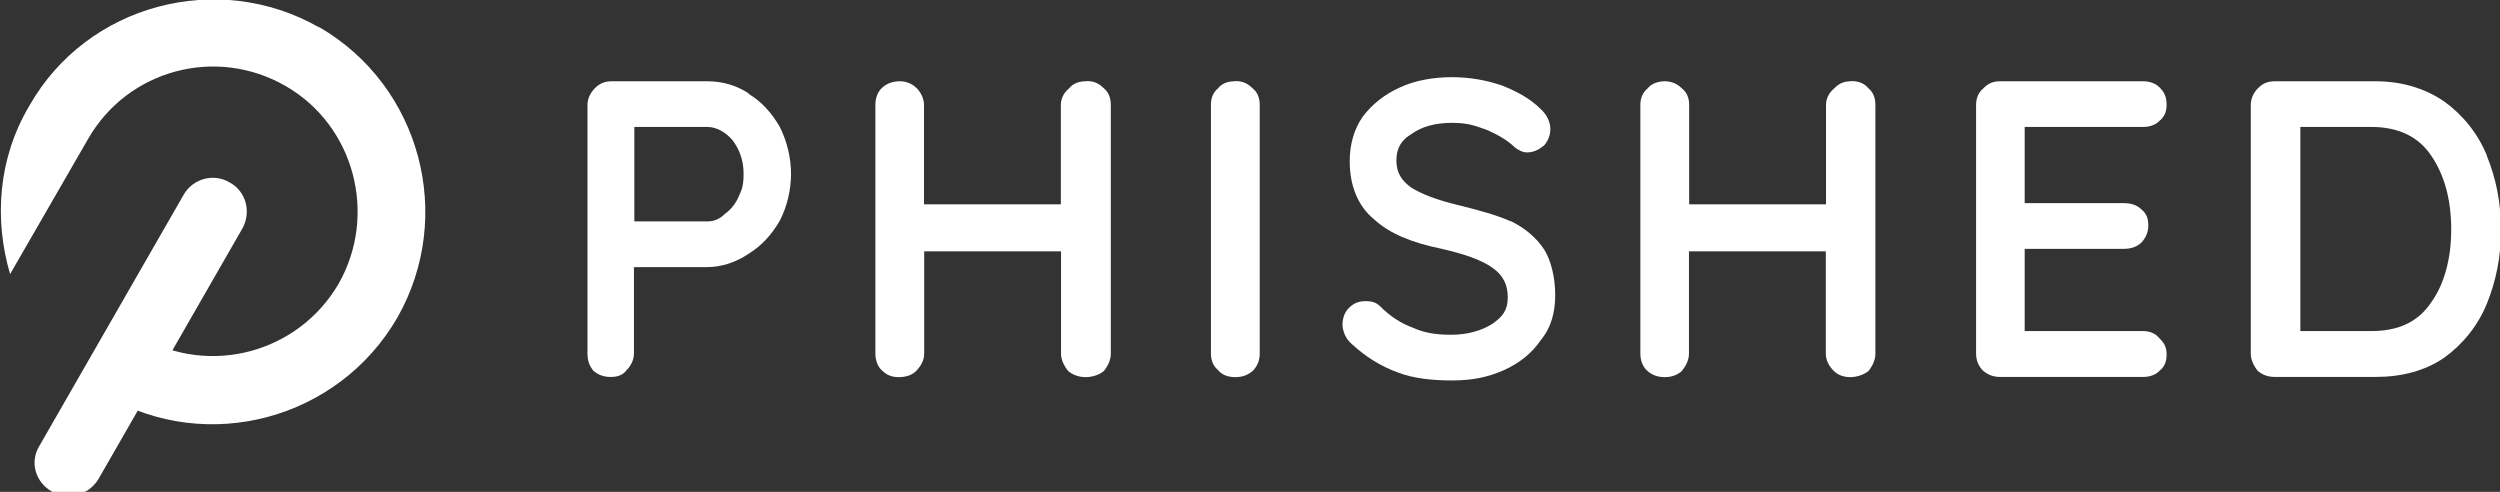
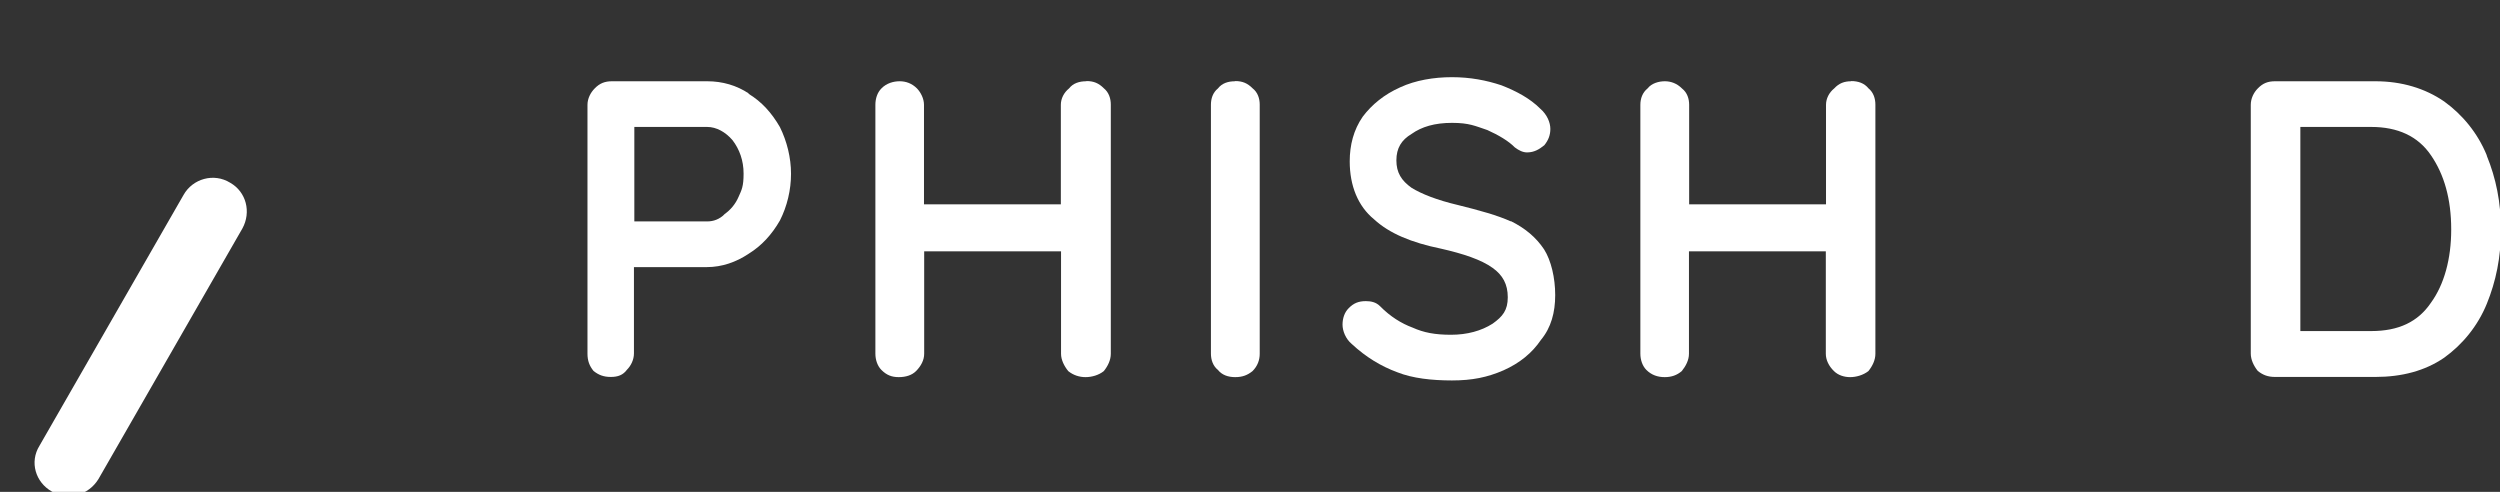
<svg xmlns="http://www.w3.org/2000/svg" viewBox="0 0 1286 253" version="1.1" id="Layer_1">
  <rect x="0" y="0" width="1286" height="253" fill="#333333" stroke="none" />
  <defs>
    <style>
      .st0 {
        fill: #fff;
      }

      .st1 {
        clip-rule: evenodd;
      }

      .st1, .st2 {
        fill: none;
      }

      .st2 {
        fill-rule: evenodd;
      }

      .st3 {
        clip-path: url(#clippath);
      }
    </style>
    <clipPath id="clippath">
      <polyline points="-3.1 -12.5 -3.1 262.2 1286.5 262.2 1286.5 -12.5" class="st1" />
    </clipPath>
  </defs>
  <path d="M385.2,48.1h0c-6.3-4.2-13.6-6.3-21.4-6.3h-49c-3.6,0-6.3,1-8.9,3.7-2.1,2.1-3.7,5.2-3.7,8.4v128c0,3.7,1,6.3,3.1,8.9,2.6,2.1,5.2,3.1,8.9,3.1s6.3-1,8.3-3.7c2.1-2.1,3.6-5.2,3.6-8.4v-44.4h37.5c7.8,0,15.1-2.6,21.4-6.8,6.8-4.2,12-9.9,16.2-17.2,3.7-7.3,5.7-15.7,5.7-24s-2.1-16.7-5.7-24c-4.2-7.3-9.4-13.1-16.2-17.2ZM372.7,110.2h0c-2.6,2.6-5.7,3.7-8.9,3.7h-37.5v-48.6h37.5c4.7,0,9.4,2.6,13,6.8,3.6,4.7,5.7,10.5,5.7,17.2s-1,8.4-2.6,12c-1.6,3.7-4.2,6.8-7.3,8.9Z" class="st0" />
  <polyline points="-3.1 -12.5 -3.1 262.2 1286.5 262.2 1286.5 -12.5" class="st2" />
  <path d="M558.8,41.8h0c-3.6,0-6.8,1-8.9,3.7-2.6,2.1-4.2,5.2-4.2,8.4v51.2h-70.4v-51.2c0-3.1-1.6-6.3-3.6-8.4-2.6-2.6-5.7-3.7-8.9-3.7s-6.8,1-9.4,3.7c-2.1,2.1-3.1,5.2-3.1,8.4v128c0,3.1,1,6.3,3.1,8.4,2.6,2.6,5.2,3.7,8.9,3.7s6.8-1,8.9-3.1c2.6-2.6,4.2-5.7,4.2-8.9v-52.7h70.4v52.7c0,3.1,1.6,6.3,3.7,8.9,2.6,2.1,5.7,3.1,8.9,3.1s6.8-1,9.4-3.1c2.1-2.6,3.6-5.7,3.6-8.9V53.8c0-3.1-1-6.3-3.6-8.4-2.6-2.6-5.2-3.7-8.9-3.7Z" class="st0" />
  <polyline points="-3.1 -12.5 -3.1 262.2 1286.5 262.2 1286.5 -12.5" class="st2" />
  <path d="M635.4,41.8h0c-3.7,0-6.8,1-8.9,3.7-2.6,2.1-3.6,5.2-3.6,8.4v128c0,3.1,1,6.3,3.6,8.4,2.1,2.6,5.2,3.7,8.9,3.7s6.3-1,8.9-3.1c2.6-2.6,3.7-5.7,3.7-8.9V53.8c0-3.1-1-6.3-3.7-8.4-2.6-2.6-5.2-3.7-8.9-3.7Z" class="st0" />
  <polyline points="-3.1 -12.5 -3.1 262.2 1286.5 262.2 1286.5 -12.5" class="st2" />
  <path d="M777.2,113.9h0c-6.8-3.1-16.2-5.7-27.1-8.4-11-2.6-18.8-5.7-24-8.9-5.2-3.7-7.8-7.8-7.8-14.1s2.6-10.5,7.8-13.6c5.2-3.7,11.9-5.7,20.8-5.7s11.9,1.6,18.2,3.7c5.8,2.6,11,5.7,14.1,8.9,2.1,1.6,4.2,2.6,6.3,2.6,3.7,0,6.3-1.6,8.9-3.7,2.1-2.6,3.1-5.2,3.1-8.4s-1.6-7.3-5.2-10.4c-5.2-5.2-12-8.9-19.9-12-7.8-2.6-16.1-4.2-25.5-4.2s-18.8,1.6-26.6,5.2c-8.3,3.7-14.6,8.9-19.3,15.1-4.7,6.8-6.7,14.6-6.7,23,0,12.5,4.2,23,12.5,29.8,7.9,7.3,19.3,12,34.4,15.1,11.5,2.6,20.8,5.7,26.6,9.9,5.2,3.7,7.8,8.4,7.8,15.1s-2.6,9.9-7.8,13.6c-5.8,3.7-13.1,5.7-21.4,5.7s-14-1.1-19.8-3.7c-5.7-2.1-11.5-5.7-16.7-11-2.1-2.1-4.7-2.6-7.3-2.6-3.7,0-6.3,1-8.9,3.7-2.1,2.1-3.1,5.2-3.1,8.4s1.6,7.3,4.7,9.9c7.3,6.8,15.1,11.5,23.5,14.6,7.8,3.1,17.7,4.2,28.1,4.2s18.2-1.6,26.5-5.2c8.3-3.7,14.7-8.9,19.3-15.7,5.2-6.3,7.3-14.1,7.3-23s-2.1-17.8-5.7-23.5c-4.2-6.3-9.9-11-17.2-14.6Z" class="st0" />
  <polyline points="-3.1 -12.5 -3.1 262.2 1286.5 262.2 1286.5 -12.5" class="st2" />
  <path d="M952.3,41.8h0c-3.6,0-6.3,1-8.8,3.7-2.6,2.1-4.2,5.2-4.2,8.4v51.2h-70.4v-51.2c0-3.1-1-6.3-3.7-8.4-2.6-2.6-5.7-3.7-8.8-3.7s-6.8,1-8.9,3.7c-2.6,2.1-3.7,5.2-3.7,8.4v128c0,3.1,1,6.3,3.1,8.4,2.6,2.6,5.8,3.7,9.4,3.7s6.3-1,8.8-3.1c2.1-2.6,3.7-5.7,3.7-8.9v-52.7s70.4,0,70.4,0v52.7c0,3.1,1.5,6.3,4.2,8.9,2.1,2.1,5.2,3.1,8.3,3.1s6.7-1,9.4-3.1c2.1-2.6,3.6-5.7,3.6-8.9V53.8c0-3.1-1-6.3-3.6-8.4-2.1-2.6-5.2-3.7-8.9-3.7Z" class="st0" />
  <polyline points="-3.1 -12.5 -3.1 262.2 1286.5 262.2 1286.5 -12.5" class="st2" />
-   <path d="M1102.5,65.3h0c3.1,0,6.3-1,8.3-3.1,2.6-2.1,3.7-4.7,3.7-8.4s-1-6.3-3.7-8.9c-2.1-2.1-5.2-3.1-8.3-3.1h-73.5c-3.6,0-6.3,1-8.8,3.7-2.6,2.1-3.7,5.2-3.7,8.4v128c0,3.1,1,6.3,3.7,8.9,2.6,2.1,5.2,3.1,8.8,3.1h73.5c3.1,0,6.3-1,8.3-3.1,2.6-2.1,3.7-4.7,3.7-8.4s-1-5.7-3.7-8.4c-2.1-2.6-5.2-3.7-8.3-3.7h-61v-42.3h51.1c3.6,0,6.7-1.1,8.8-3.1,2.1-2.1,3.7-5.2,3.7-8.9s-1-6.3-3.7-8.4c-2.1-2.1-5.2-3.1-8.8-3.1h-51.1v-39.2h61Z" class="st0" />
-   <polyline points="-3.1 -12.5 -3.1 262.2 1286.5 262.2 1286.5 -12.5" class="st2" />
  <path d="M1279.2,79.9h0c-4.7-11.5-12.5-20.9-21.9-27.7-9.9-6.8-21.9-10.4-35.4-10.4h-51.6c-3.7,0-6.3,1-8.9,3.7-2.1,2.1-3.6,5.2-3.6,8.4v128c0,3.1,1.5,6.3,3.6,8.9,2.6,2.1,5.2,3.1,8.9,3.1h51.6c13.5,0,25.5-3.1,35.4-9.9,9.4-6.8,17.2-16.2,21.9-27.7,4.7-11.5,7.3-24,7.3-38.1s-2.6-26.6-7.3-38.1ZM1260.9,118.1h0c0,15.1-3.6,28.2-10.4,37.6-6.7,9.9-16.7,14.6-30.7,14.6h-36.5v-105h36.5c13.5,0,24,4.7,30.7,14.6,6.8,9.9,10.4,22.5,10.4,38.1Z" class="st0" />
-   <polyline points="-3.1 -12.5 -3.1 262.2 1286.5 262.2 1286.5 -12.5" class="st2" />
  <g class="st3">
-     <path d="M164.2,14.1h0C112.1-15.6,44.8,2.1,15.1,54.4-1,81.5-3.1,112.8,5.2,141l40.1-69.5c20.3-35.5,65.7-48,101.7-27.2,35.4,20.4,47.4,66.3,27.1,101.8-20.8,35.5-66.2,47.5-101.6,27.2-5.2-3.1-22.4,27.2-17.7,30.3,52.1,30.3,119.4,12,149.6-40.2,29.7-52.2,12-119.1-40.1-149.4Z" class="st0" />
-   </g>
+     </g>
  <path d="M26.6,252.8h0c-8.3-4.7-11.5-15.1-6.3-23.5L94.4,100.3c4.7-8.4,15.6-11.5,24-6.3,8.3,4.7,10.9,15.1,6.3,23.5L50.6,246.5c-5.2,8.4-15.6,11-24,6.3Z" class="st0" />
  <polyline points="-3.1 -12.5 -3.1 262.2 1286.5 262.2 1286.5 -12.5" class="st2" />
</svg>